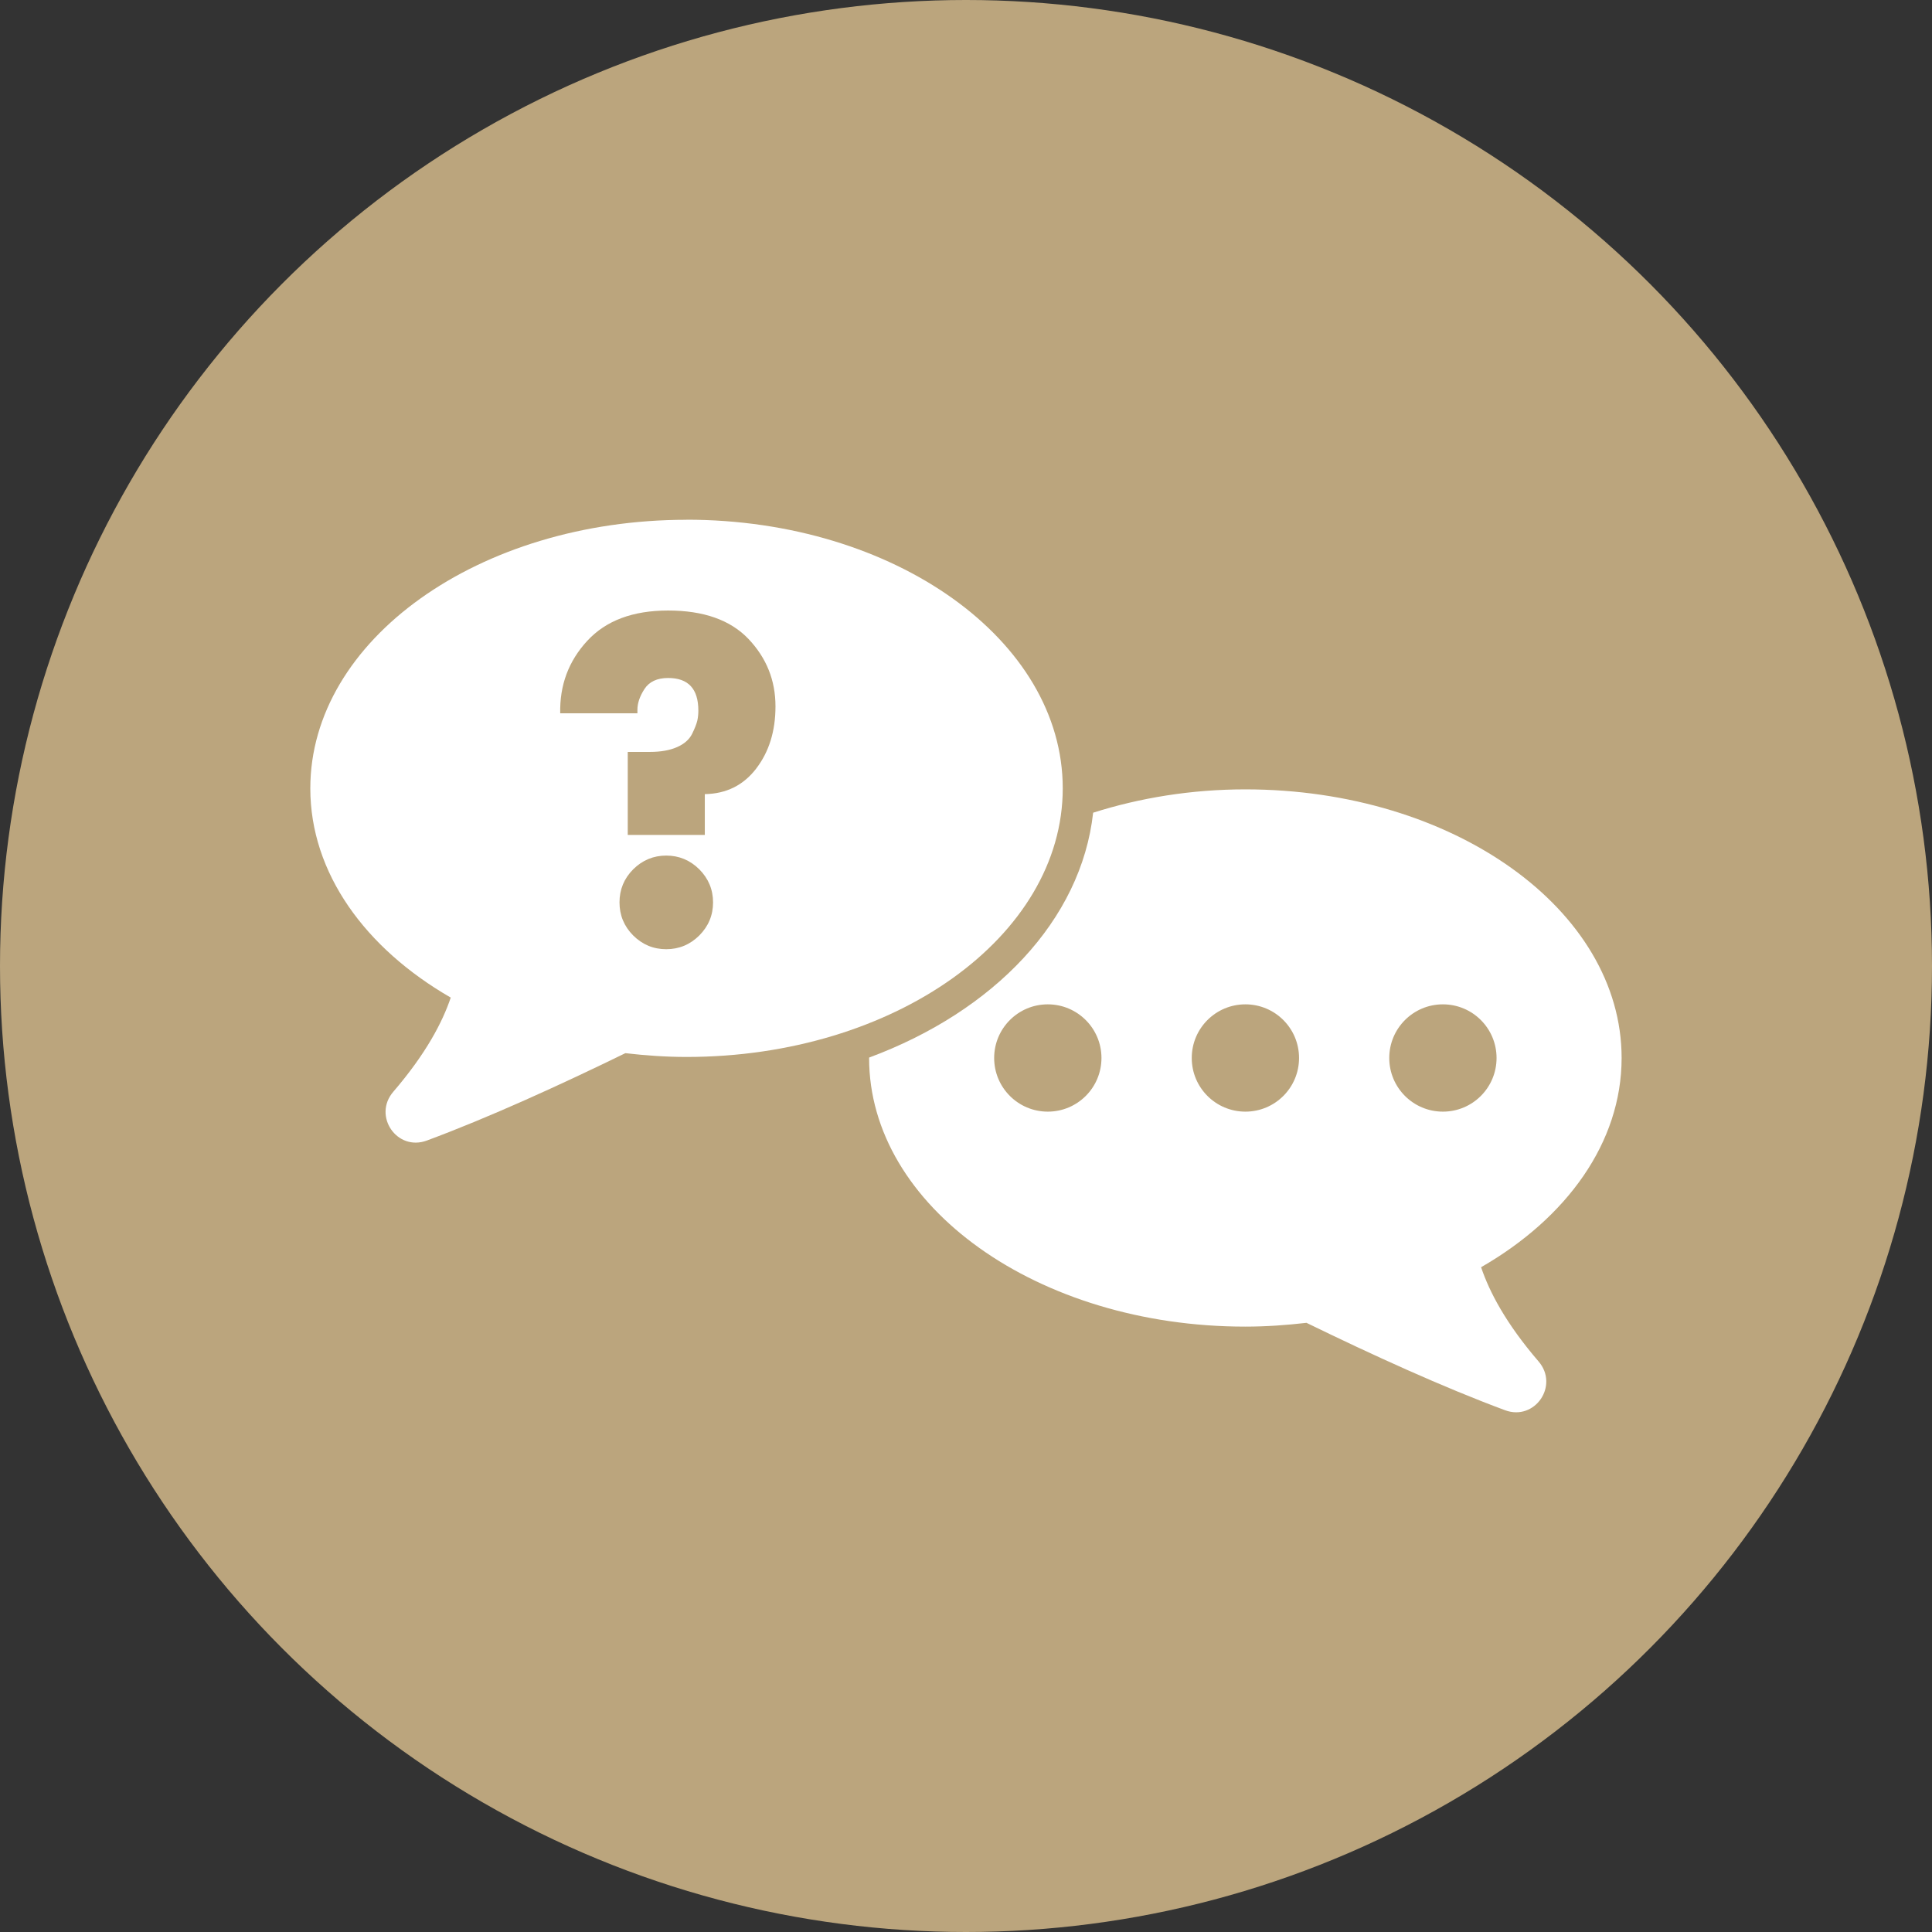
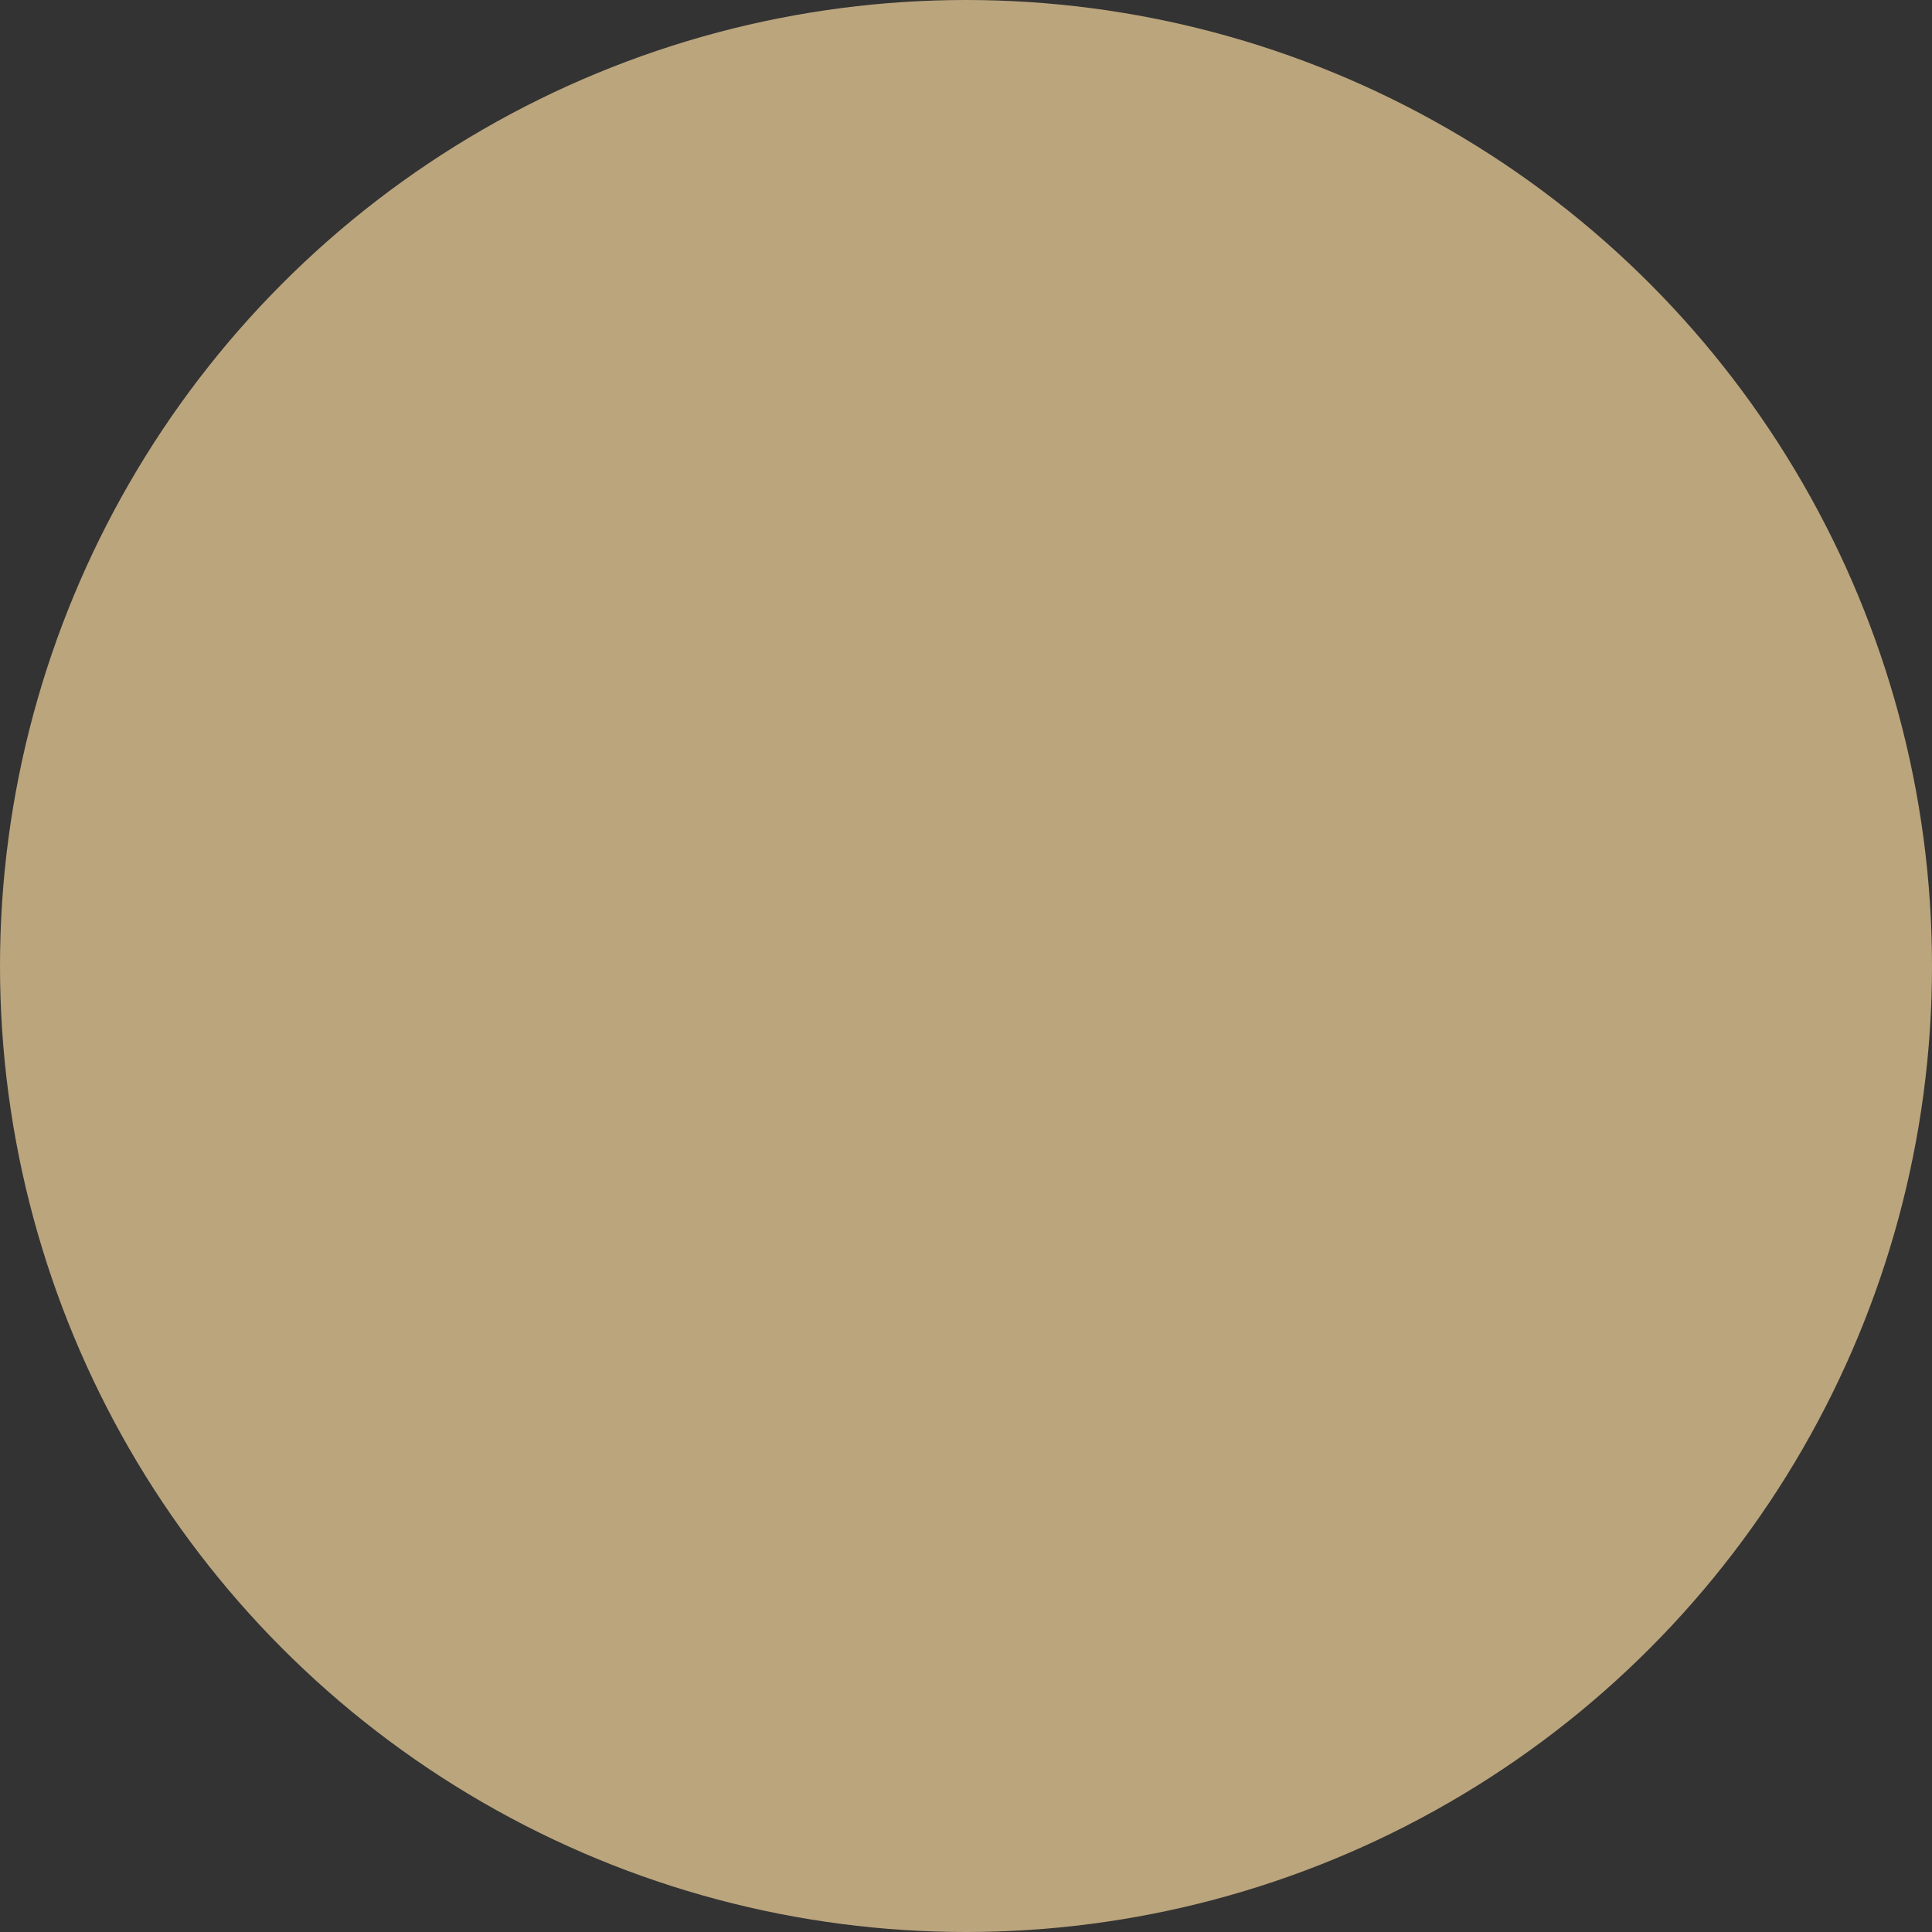
<svg xmlns="http://www.w3.org/2000/svg" id="Layer_1" viewBox="0 0 26 26">
  <rect x="0" y="0" width="26" height="26" fill="#333333" stroke="none" />
  <defs>
    <style>.cls-1{fill:#fff;}.cls-2{fill:#bba57d;}</style>
  </defs>
  <circle class="cls-2" cx="13" cy="13" r="13" />
-   <path class="cls-1" d="M9.24,6.995c-2.797,0-5.064,1.618-5.064,3.615,0,1.138.739,2.152,1.89,2.815-.111.329-.331.753-.773,1.267-.28.325.049.806.451.657.833-.309,1.789-.745,2.672-1.176.268.031.542.051.823.051,2.796,0,5.063-1.619,5.063-3.615,0-1.997-2.267-3.615-5.063-3.615ZM9.411,12.589c-.124.123-.273.185-.445.185-.173,0-.321-.062-.445-.185-.123-.124-.184-.273-.184-.445,0-.173.061-.321.184-.445.124-.123.273-.185.445-.185.172,0,.321.062.445.185.123.124.185.273.185.445,0,.173-.062.321-.185.445ZM10.177,10.343c-.174.226-.404.339-.692.344v.549h-1.037v-1.117h.297c.148,0,.27-.022.367-.065.098-.043.164-.103.201-.176.037-.075.06-.134.071-.18.01-.045.014-.09.014-.135,0-.293-.135-.439-.407-.439-.148,0-.254.05-.318.148-.064.099-.095.192-.095.279v.048h-1.039c-.008-.379.113-.703.364-.975.252-.273.614-.408,1.088-.408.477,0,.837.127,1.081.382.243.256.364.558.364.908,0,.333-.087.612-.259.836Z" />
-   <path class="cls-1" d="M19.933,17.053c1.151-.662,1.89-1.677,1.89-2.815,0-1.997-2.267-3.615-5.064-3.615-.73,0-1.421.115-2.048.314-.16,1.447-1.336,2.673-3.014,3.295,0,.002-.001.004-.001.006,0,1.996,2.267,3.615,5.063,3.615.281,0,.555-.02.823-.051.884.431,1.839.867,2.672,1.176.402.149.731-.332.451-.657-.442-.514-.662-.938-.773-1.267ZM14.101,14.96c-.399,0-.722-.323-.722-.722,0-.399.323-.722.722-.722.398,0,.722.323.722.722,0,.399-.323.722-.722.722ZM16.76,14.96c-.399,0-.722-.323-.722-.722,0-.399.323-.722.722-.722.399,0,.722.323.722.722,0,.399-.323.722-.722.722ZM19.418,14.96c-.399,0-.722-.323-.722-.722,0-.399.323-.722.722-.722.399,0,.722.323.722.722,0,.399-.323.722-.722.722Z" />
-   <path class="cls-1" d="M13.696,11.378c-.814.445-1.423,1.059-1.74,1.773.851-.429,1.475-1.05,1.74-1.773Z" />
</svg>